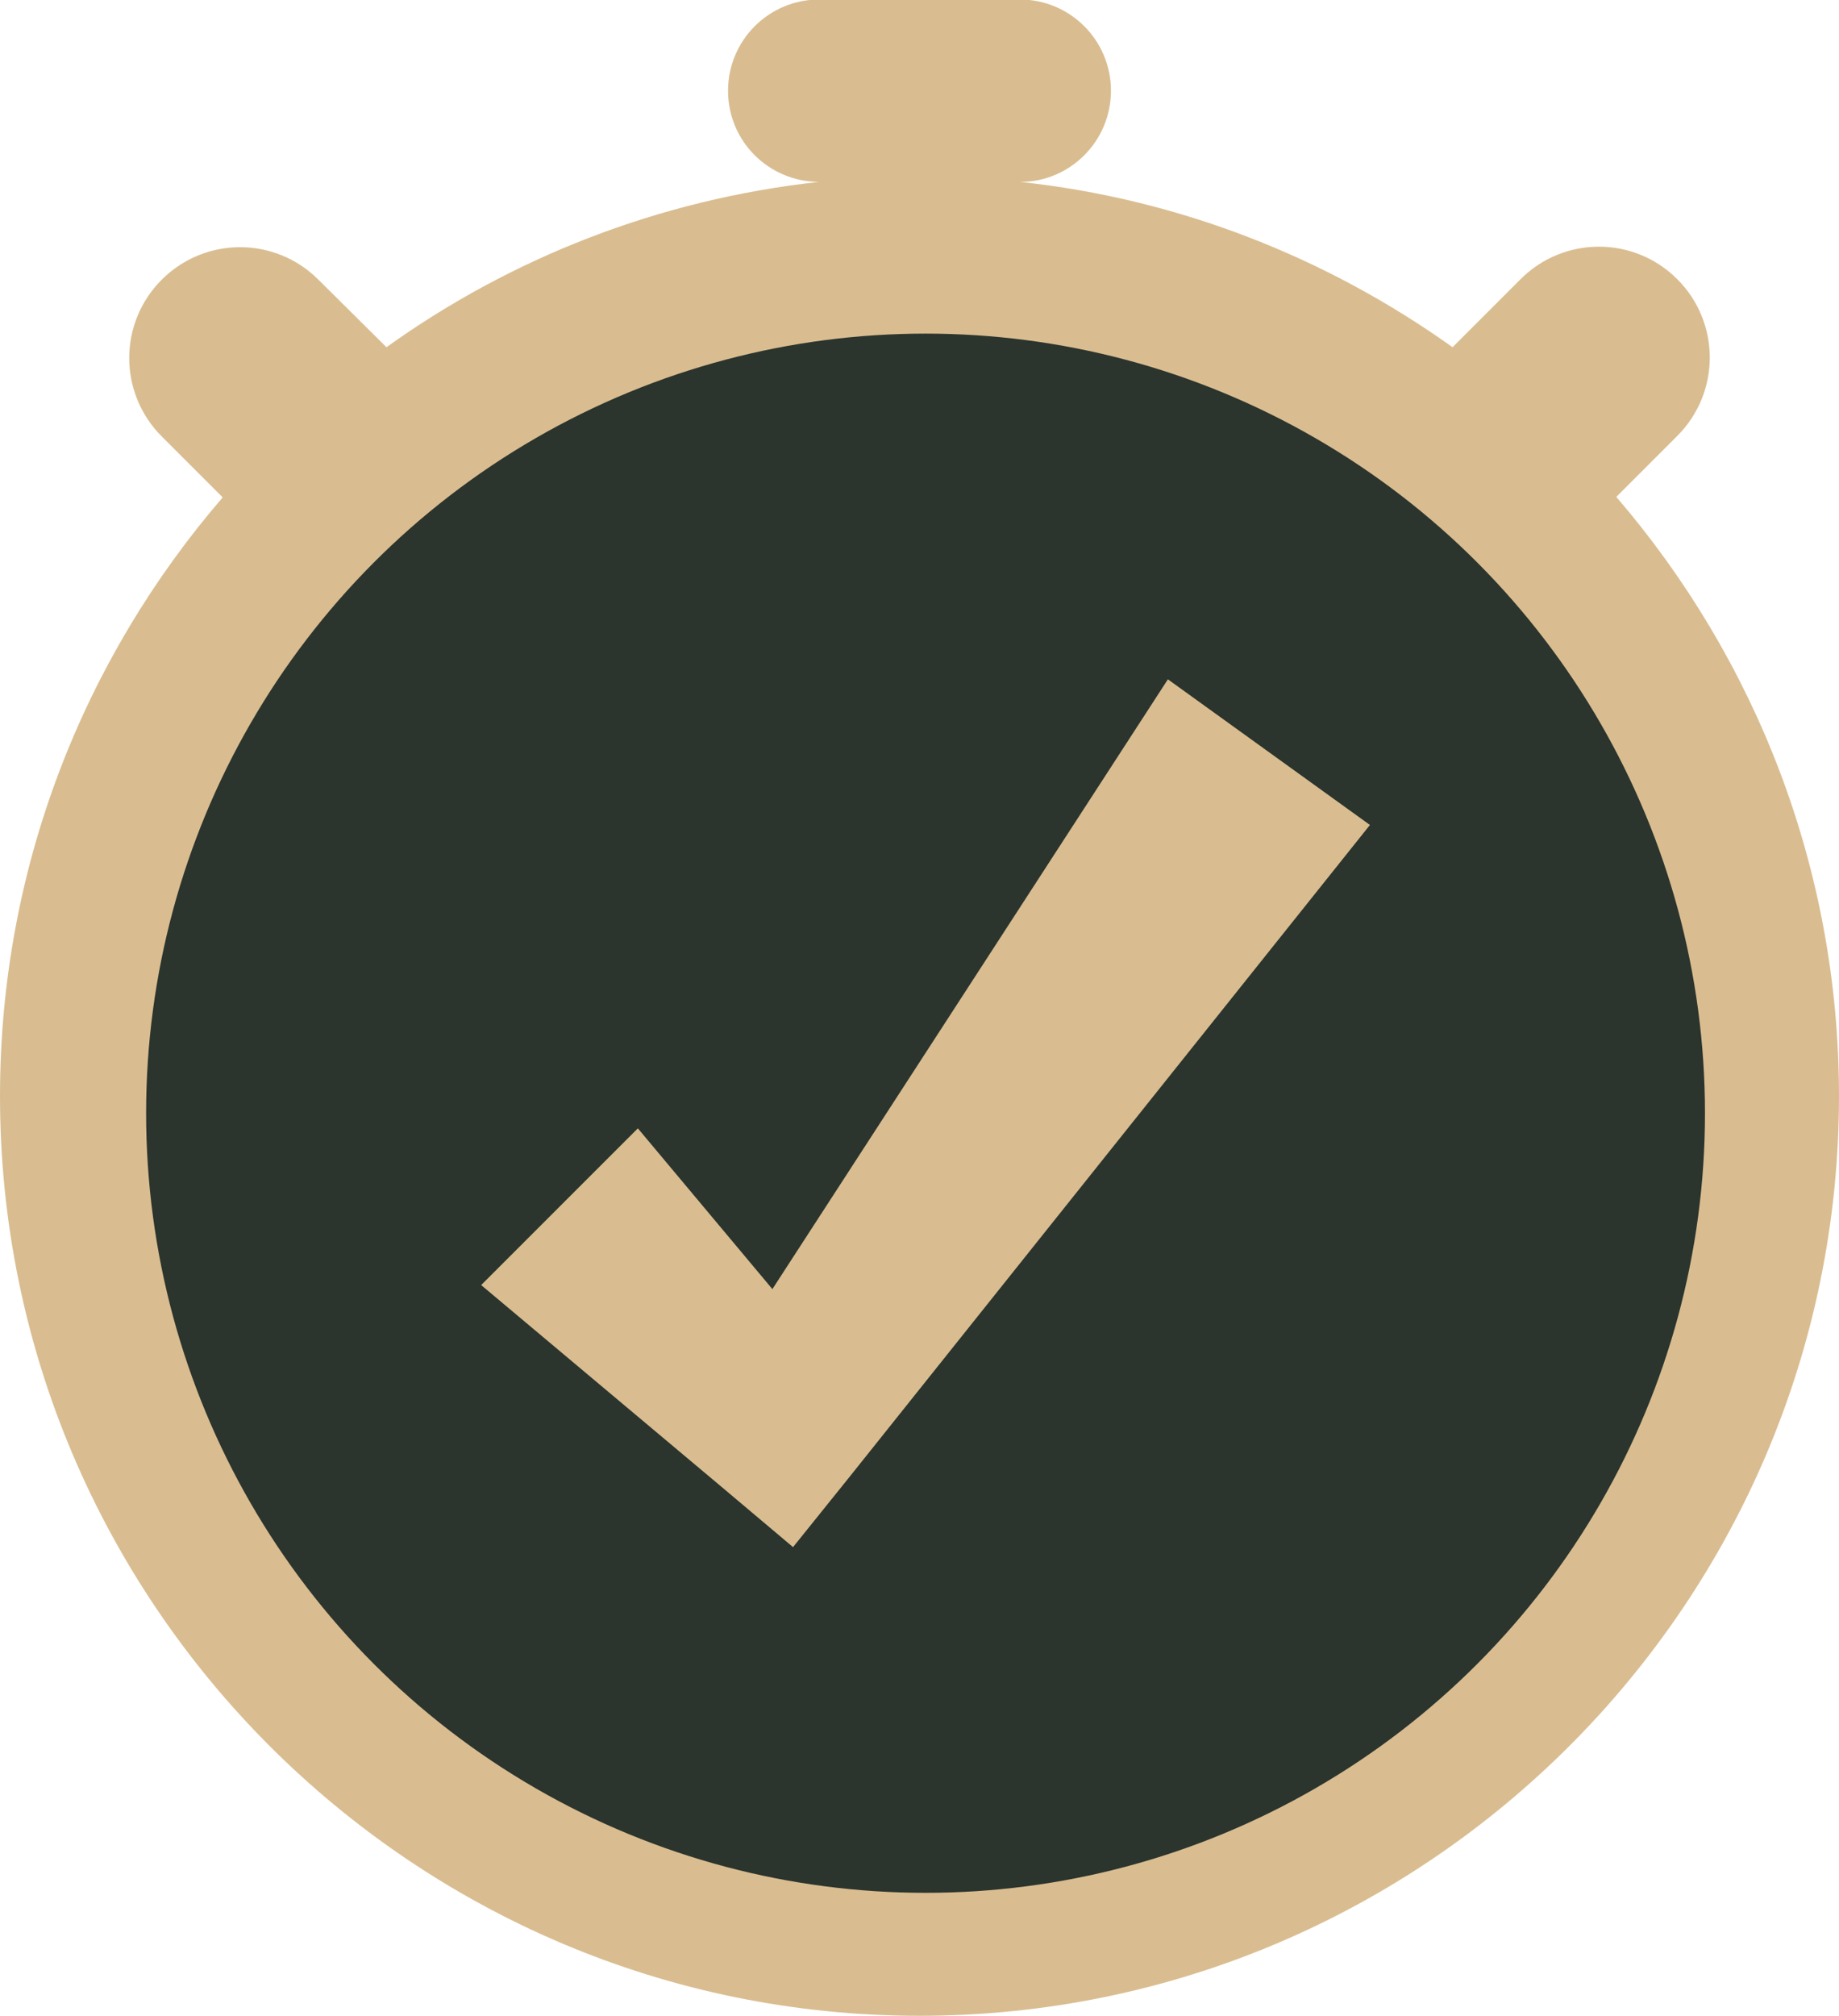
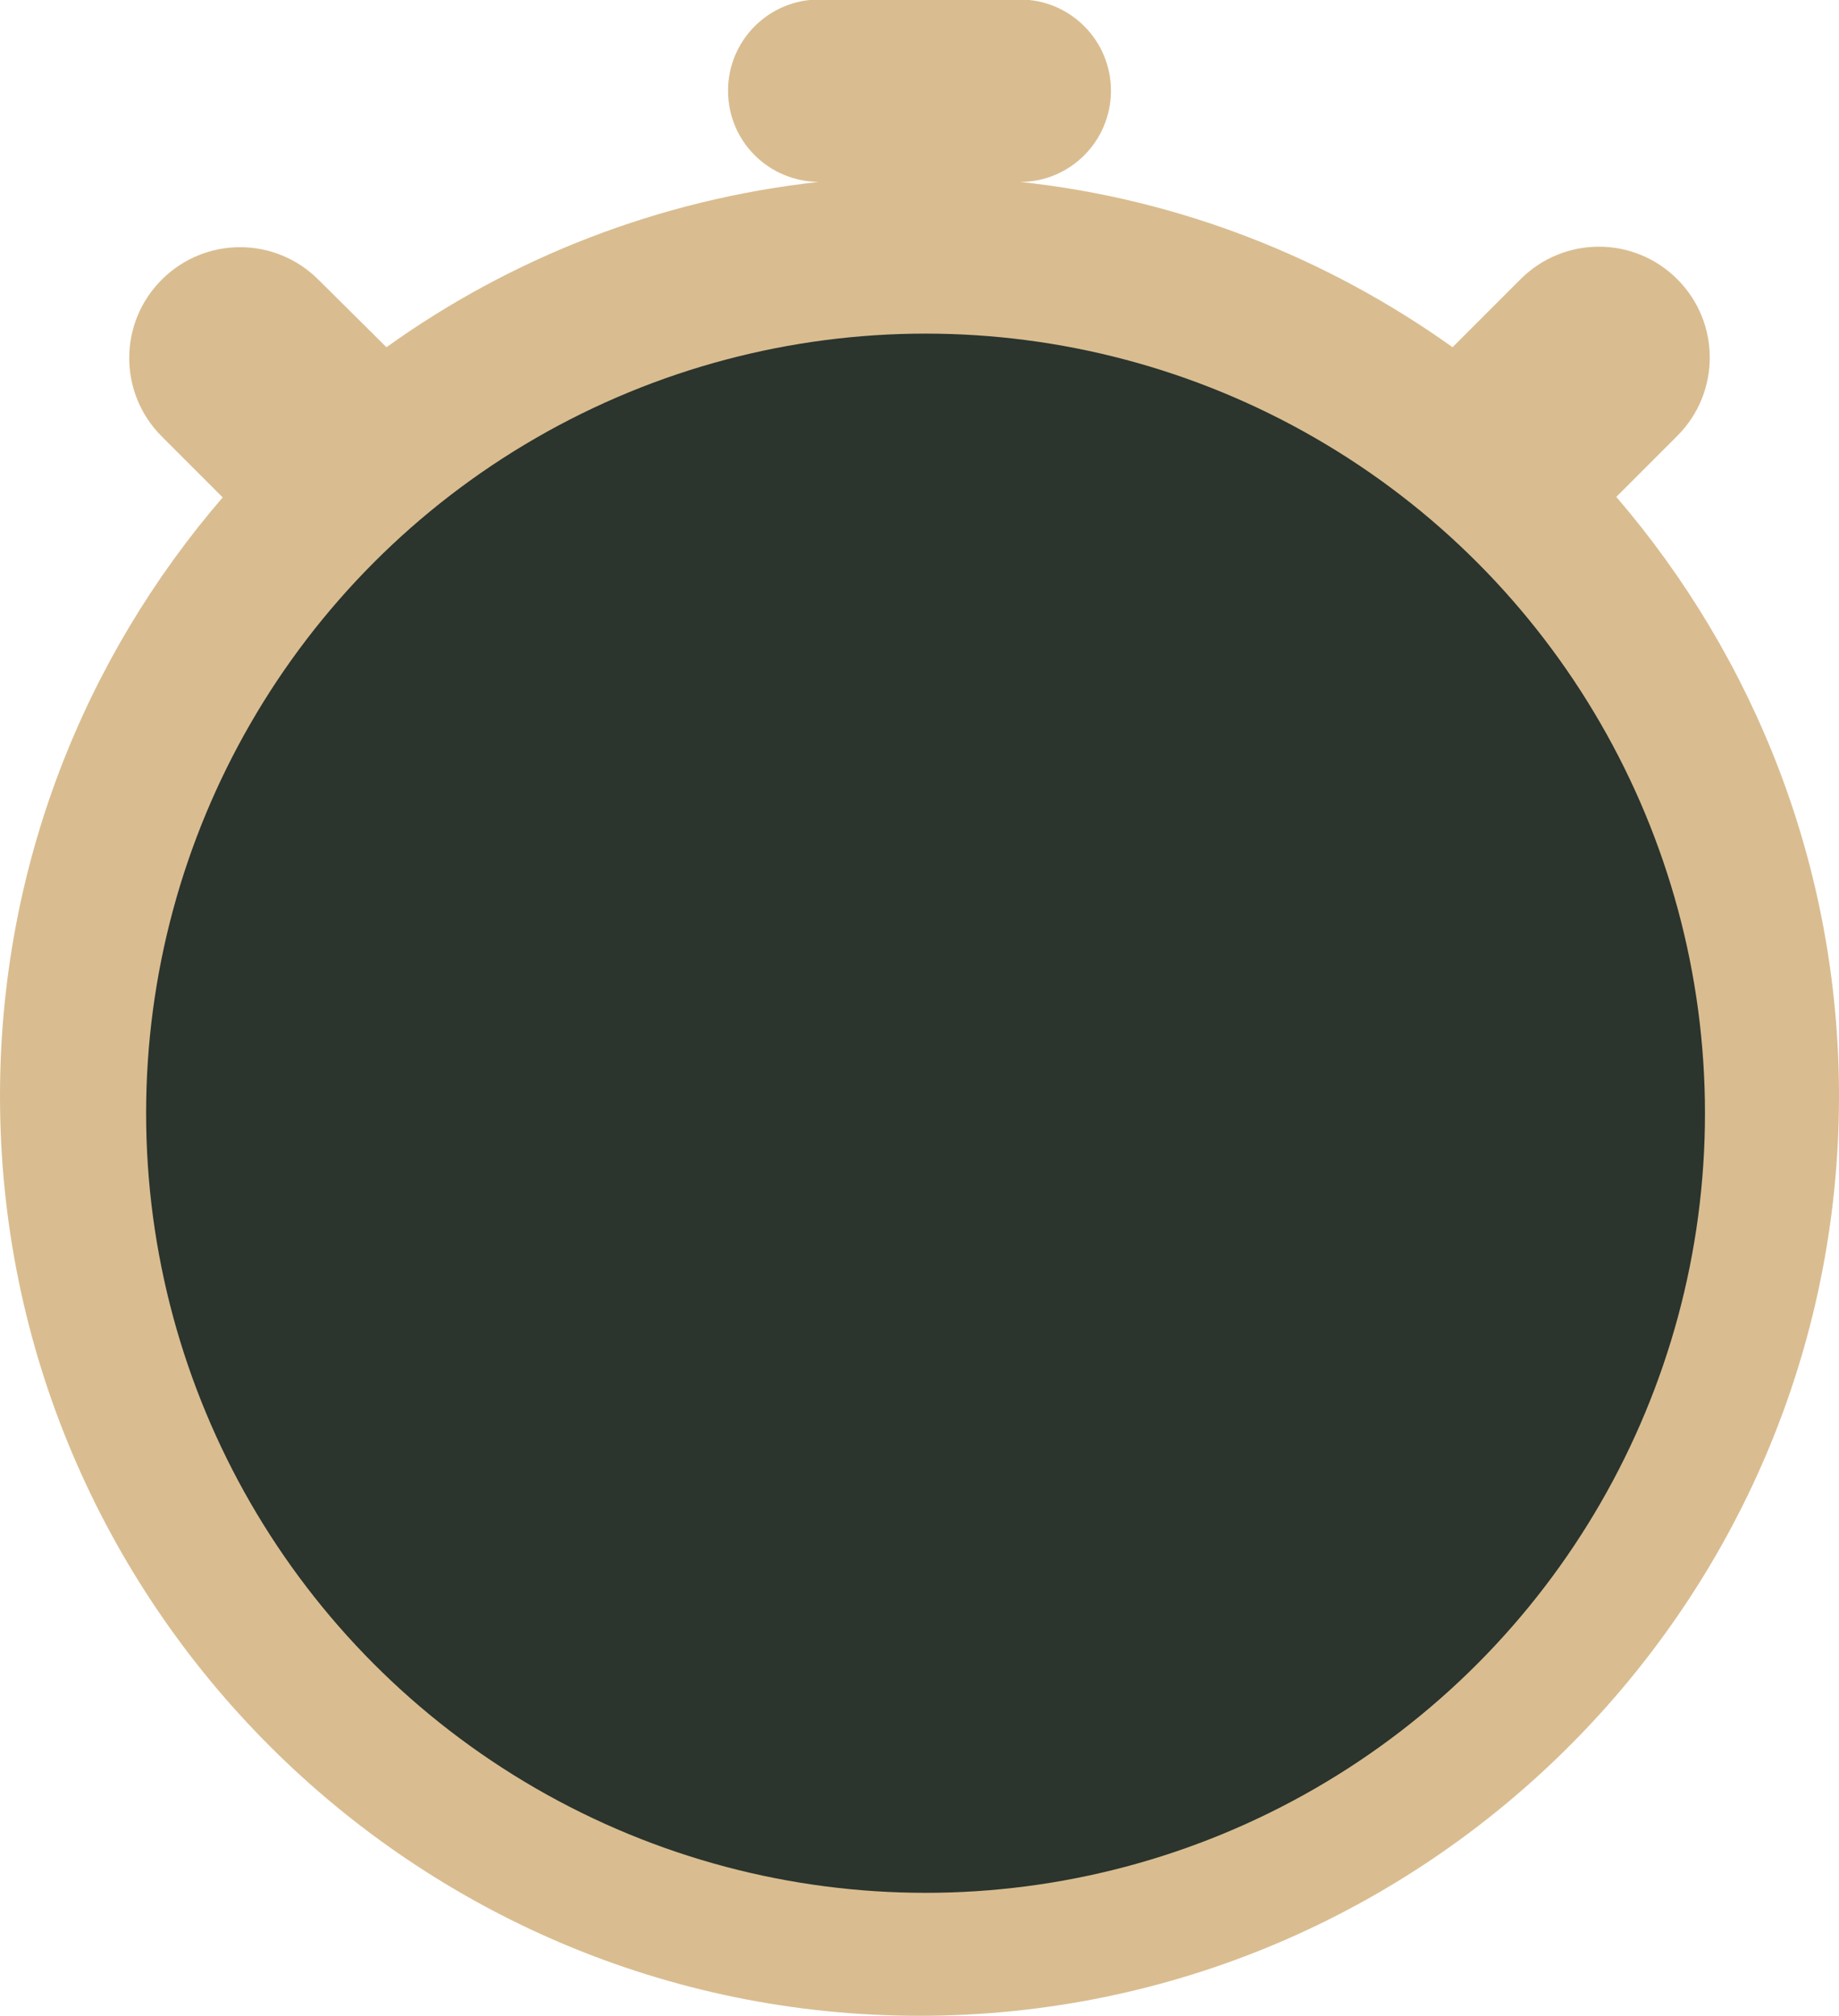
<svg xmlns="http://www.w3.org/2000/svg" version="1.1" id="Layer_1" x="0px" y="0px" viewBox="0 0 365 400" style="enable-background:new 0 0 365 400;" xml:space="preserve">
  <style type="text/css">
	.st0{fill:#2B342D;}
	.st1{fill:#D9BD90;}
</style>
  <g>
    <path class="st1" d="M320.8,98.6l12.1-12.1c8.6-8.6,8.6-22.5,0-31.1c-8.6-8.6-22.5-8.6-31.1,0l-13.5,13.5   c-24.8-17.7-54.1-29.4-85.8-32.8c9.9,0,18-8.1,18-18.1c0-10-8.1-18.1-18.1-18.1h-39.8c-10,0-18.1,8.1-18.1,18.1c0,10,8,18,18,18.1   c-31.8,3.5-61.1,15.1-85.8,32.8L63.2,55.5c-8.6-8.6-22.5-8.6-31.1,0c-8.6,8.6-8.6,22.5,0,31.1l12.1,12.1   C16.7,130.6,0,172.1,0,217.5C0,318.1,81.9,400,182.5,400C283.1,400,365,318.1,365,217.5C365,172.1,348.3,130.6,320.8,98.6z" />
    <g>
      <circle class="st0" cx="183.7" cy="220.9" r="154.7" />
-       <polygon class="st1" points="271.9,163.7 168.5,293.2 157.4,307 143.4,295.2 95.5,255 126.6,223.9 153.3,255.8 231.8,134.8   " />
    </g>
  </g>
</svg>